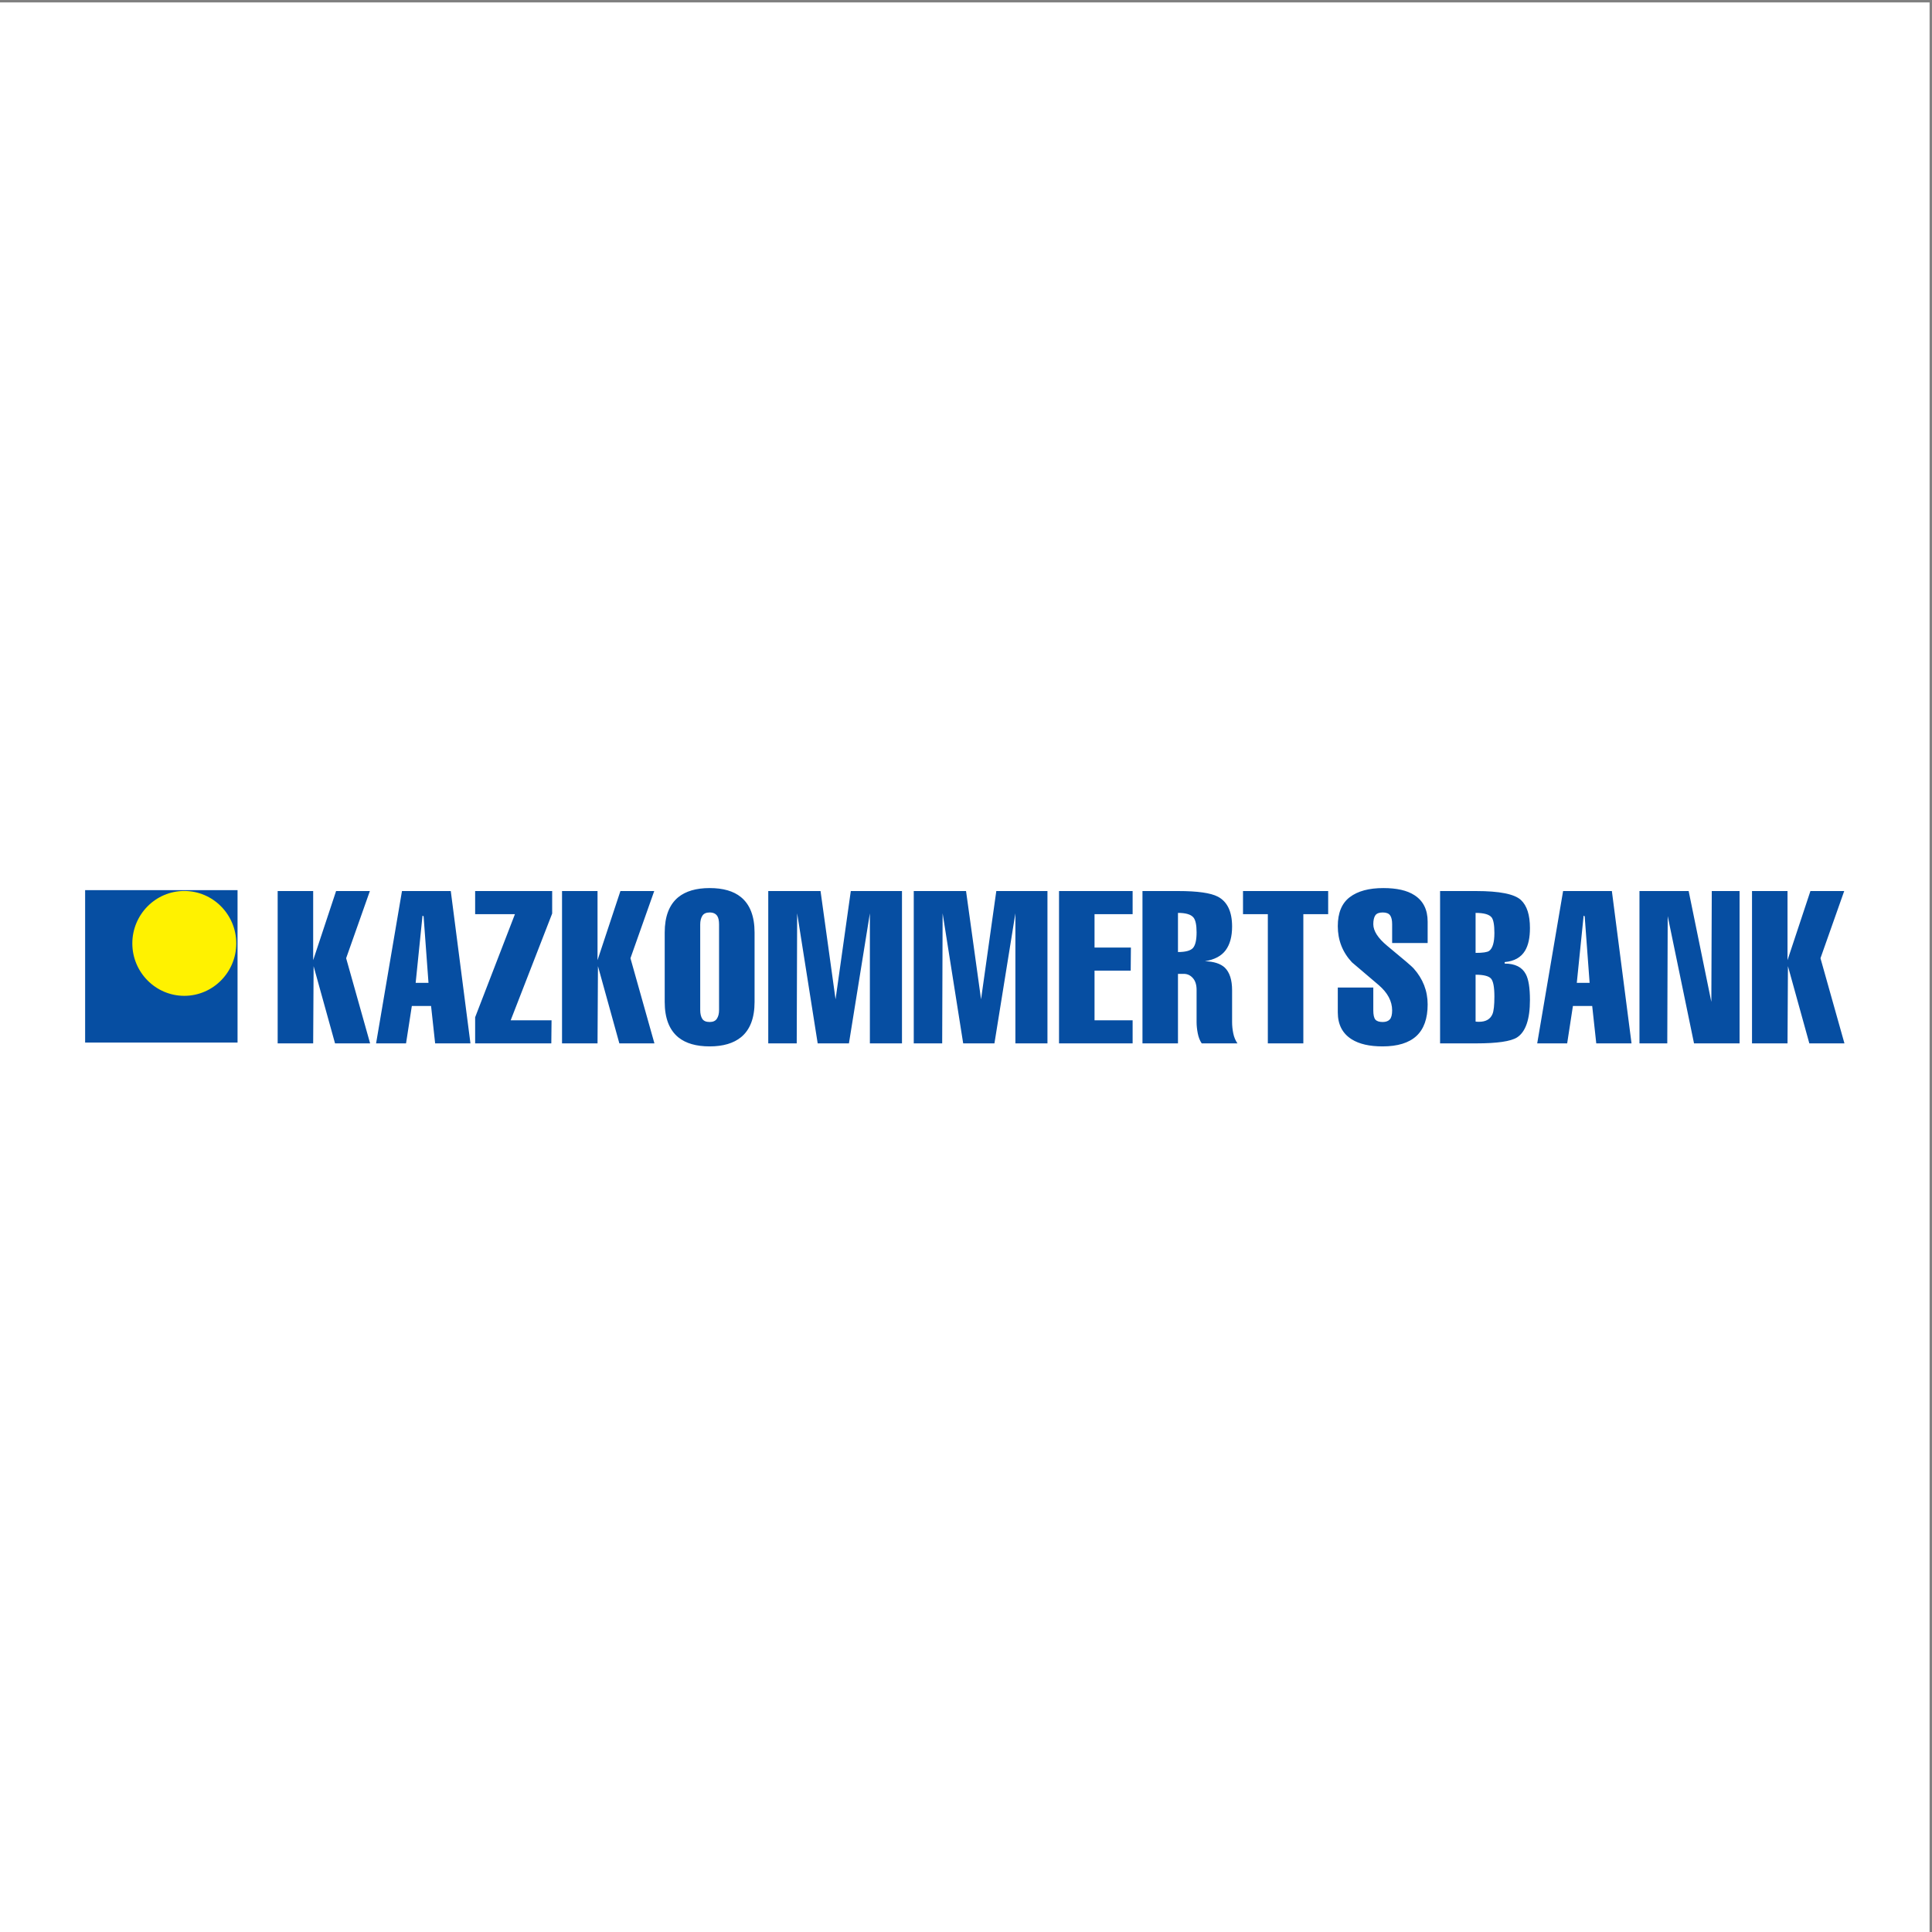
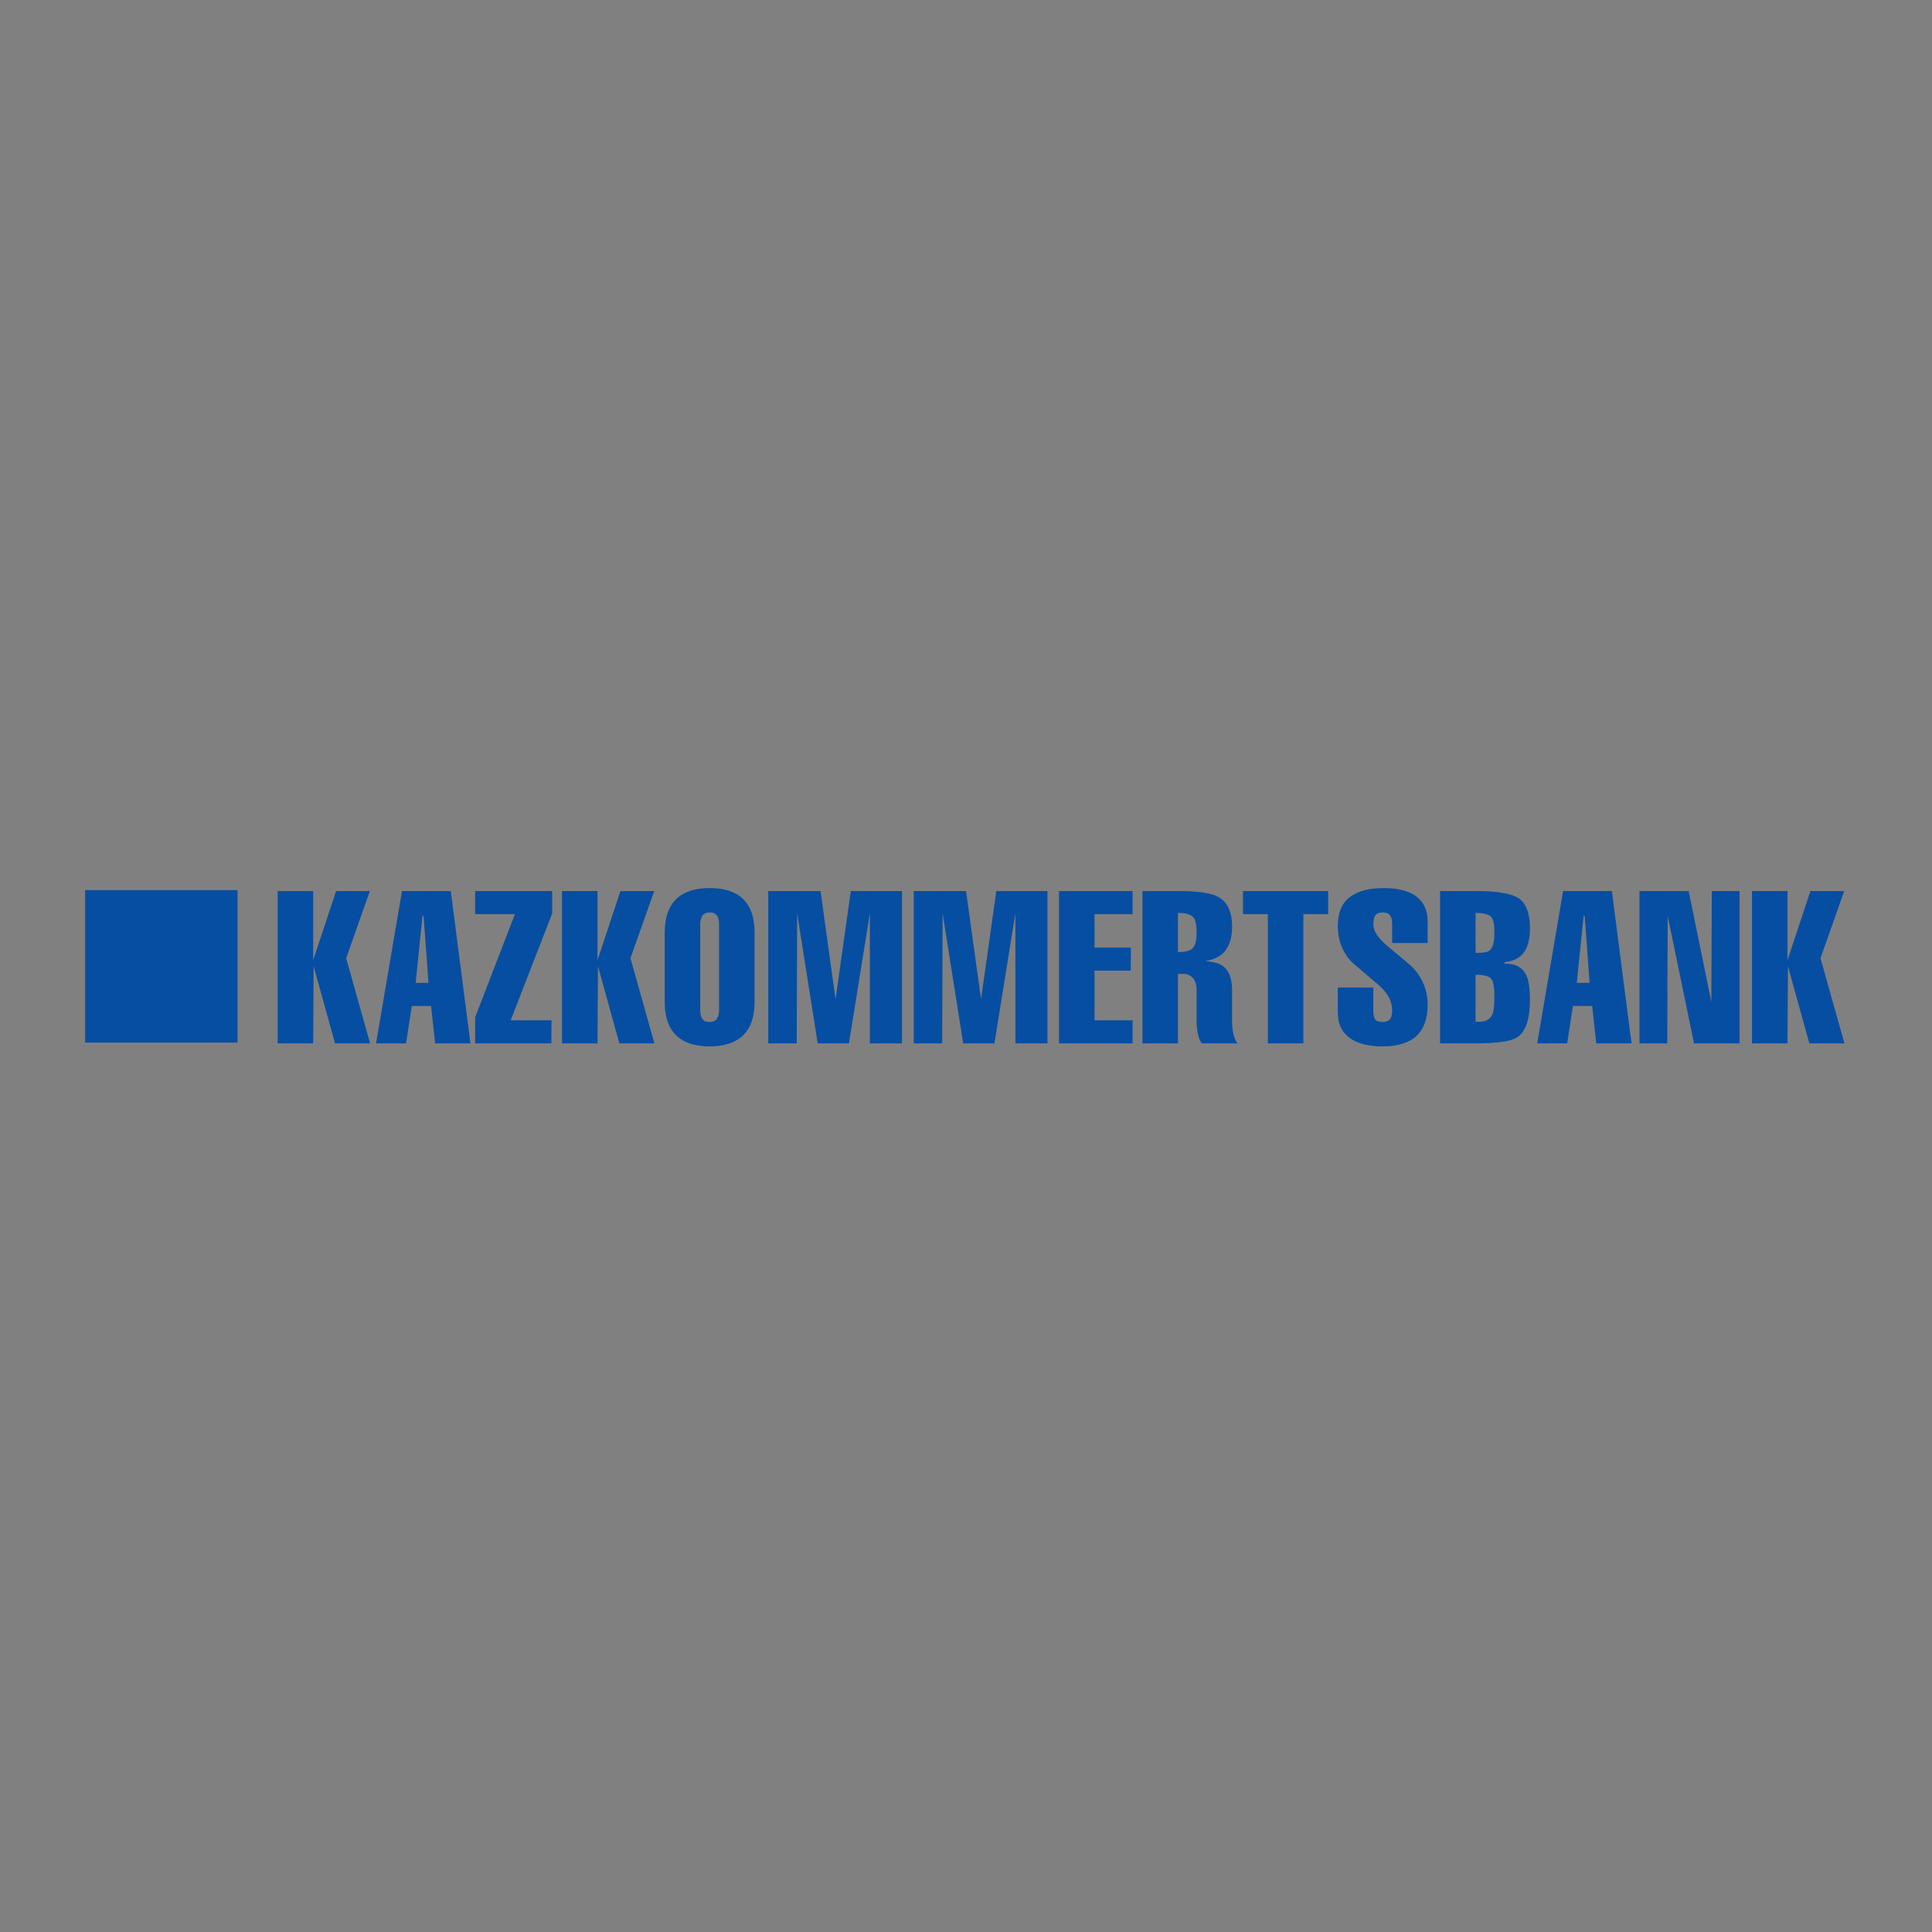
<svg xmlns="http://www.w3.org/2000/svg" width="193pt" height="193pt" viewBox="0 0 193 193" version="1.1">
  <rect x="0" y="0" width="193" height="193" fill="#808080" stroke="none" />
  <g id="surface1">
-     <path style=" stroke:none;fill-rule:evenodd;fill:rgb(100%,100%,100%);fill-opacity:1;" d="M 0 0.242 L 192.758 0.242 L 192.758 193 L 0 193 L 0 0.242 " />
    <path style=" stroke:none;fill-rule:evenodd;fill:rgb(2.699%,30.6%,63.499%);fill-opacity:1;" d="M 8.504 88.922 L 23.73 88.922 L 23.73 104.148 L 8.504 104.148 L 8.504 88.922 " />
-     <path style=" stroke:none;fill-rule:evenodd;fill:rgb(100%,94.899%,0%);fill-opacity:1;" d="M 18.41 89.004 C 15.547 89.004 13.219 91.355 13.219 94.242 C 13.219 97.129 15.547 99.48 18.41 99.48 C 21.27 99.48 23.602 97.129 23.602 94.242 C 23.602 91.355 21.27 89.004 18.41 89.004 " />
    <path style=" stroke:none;fill-rule:evenodd;fill:rgb(2.699%,30.6%,63.499%);fill-opacity:1;" d="M 31.285 104.23 L 27.738 104.23 L 27.738 89.012 L 31.285 89.012 L 31.285 95.918 L 33.574 89.012 L 36.949 89.012 L 34.578 95.723 L 36.973 104.23 L 33.469 104.23 L 31.328 96.516 Z M 40.156 89.012 L 45.031 89.012 L 46.996 104.23 L 43.469 104.23 L 43.062 100.492 L 41.141 100.492 L 40.562 104.23 L 37.57 104.23 Z M 41.523 98.184 L 42.805 98.184 L 42.316 91.535 L 42.207 91.473 Z M 55.074 104.23 L 47.465 104.23 L 47.465 101.621 L 51.441 91.32 L 47.465 91.32 L 47.465 89.012 L 55.16 89.012 L 55.16 91.258 L 51.016 101.922 L 55.098 101.922 Z M 59.691 104.23 L 56.145 104.23 L 56.145 89.012 L 59.691 89.012 L 59.691 95.918 L 61.977 89.012 L 65.355 89.012 L 62.98 95.723 L 65.375 104.23 L 61.871 104.23 L 59.734 96.516 Z M 75.379 93.16 L 75.379 100.086 C 75.379 101.695 74.93 102.871 74.031 103.609 C 73.277 104.223 72.23 104.531 70.891 104.531 C 69.551 104.531 68.512 104.23 67.77 103.633 C 66.859 102.891 66.402 101.707 66.402 100.086 L 66.402 93.16 C 66.402 91.551 66.852 90.375 67.75 89.633 C 68.504 89.02 69.551 88.715 70.891 88.715 C 72.23 88.715 73.27 89.012 74.012 89.613 C 74.922 90.352 75.379 91.535 75.379 93.16 Z M 69.949 92.348 L 69.949 100.898 C 69.949 101.27 70.02 101.559 70.152 101.773 C 70.289 101.988 70.535 102.094 70.891 102.094 C 71.234 102.094 71.477 101.984 71.617 101.762 C 71.762 101.539 71.832 101.254 71.832 100.898 L 71.832 92.348 C 71.832 91.977 71.773 91.699 71.66 91.516 C 71.504 91.27 71.246 91.152 70.891 91.152 C 70.547 91.152 70.305 91.262 70.164 91.48 C 70.023 91.703 69.949 91.992 69.949 92.348 Z M 79.59 104.23 L 76.746 104.23 L 76.746 89.012 L 81.969 89.012 L 83.469 99.828 L 84.992 89.012 L 90.105 89.012 L 90.105 104.23 L 86.898 104.23 L 86.898 91.234 L 84.805 104.23 L 81.684 104.23 L 79.633 91.234 Z M 94.121 104.23 L 91.281 104.23 L 91.281 89.012 L 96.504 89.012 L 98.004 99.828 L 99.527 89.012 L 104.637 89.012 L 104.637 104.23 L 101.434 104.23 L 101.434 91.234 L 99.34 104.23 L 96.219 104.23 L 94.164 91.234 Z M 113.145 104.23 L 105.793 104.23 L 105.793 89.012 L 113.145 89.012 L 113.145 91.32 L 109.34 91.32 L 109.34 94.656 L 112.973 94.656 L 112.953 96.965 L 109.34 96.965 L 109.34 101.922 L 113.145 101.922 Z M 117.676 104.23 L 114.129 104.23 L 114.129 89.012 L 117.695 89.012 C 119.621 89.012 120.938 89.199 121.652 89.57 C 122.605 90.066 123.082 91.066 123.082 92.562 C 123.082 93.559 122.867 94.344 122.441 94.922 C 122.016 95.5 121.324 95.867 120.367 96.023 C 121.266 96.051 121.93 96.266 122.355 96.664 C 122.84 97.137 123.082 97.891 123.082 98.93 L 123.082 102.113 C 123.082 102.473 123.121 102.844 123.199 103.227 C 123.277 103.609 123.418 103.945 123.617 104.23 L 120.047 104.23 C 119.863 103.961 119.73 103.625 119.652 103.227 C 119.574 102.828 119.535 102.457 119.535 102.113 L 119.535 98.887 C 119.535 98.375 119.41 97.98 119.16 97.703 C 118.91 97.422 118.609 97.285 118.254 97.285 L 117.676 97.285 Z M 117.676 91.195 L 117.676 95.105 C 118.445 95.105 118.945 94.965 119.184 94.688 C 119.418 94.41 119.535 93.895 119.535 93.141 C 119.535 92.398 119.43 91.898 119.215 91.645 C 118.957 91.344 118.445 91.195 117.676 91.195 Z M 126.652 91.32 L 124.172 91.32 L 124.172 89.012 L 132.68 89.012 L 132.68 91.32 L 130.199 91.32 L 130.199 104.23 L 126.652 104.23 Z M 142.617 94.207 L 139.07 94.207 L 139.07 92.324 C 139.07 91.926 139.004 91.633 138.867 91.438 C 138.73 91.246 138.484 91.152 138.129 91.152 C 137.773 91.152 137.527 91.246 137.391 91.438 C 137.258 91.633 137.188 91.926 137.188 92.324 C 137.188 92.996 137.652 93.715 138.578 94.484 C 140.188 95.809 141.062 96.559 141.207 96.73 C 142.148 97.781 142.617 98.988 142.617 100.34 C 142.617 101.75 142.242 102.801 141.496 103.492 C 140.746 104.184 139.617 104.531 138.109 104.531 C 136.812 104.531 135.785 104.297 135.031 103.824 C 134.105 103.242 133.641 102.344 133.641 101.133 L 133.641 98.652 L 137.188 98.652 L 137.188 100.938 C 137.188 101.383 137.258 101.684 137.391 101.848 C 137.527 102.012 137.773 102.094 138.129 102.094 C 138.441 102.094 138.68 102.008 138.836 101.836 C 138.992 101.664 139.07 101.367 139.07 100.938 C 139.07 100.012 138.617 99.164 137.715 98.395 C 136.809 97.625 135.922 96.871 135.051 96.129 C 134.109 95.117 133.641 93.914 133.641 92.52 C 133.641 91.195 134.039 90.227 134.84 89.621 C 135.637 89.016 136.754 88.715 138.191 88.715 C 139.531 88.715 140.566 88.949 141.293 89.422 C 142.176 89.988 142.617 90.871 142.617 92.07 Z M 143.859 104.23 L 143.859 89.012 L 147.449 89.012 C 149.801 89.012 151.297 89.312 151.938 89.91 C 152.535 90.469 152.836 91.398 152.836 92.711 C 152.836 93.68 152.672 94.434 152.344 94.977 C 151.941 95.645 151.266 96.023 150.312 96.109 L 150.312 96.258 C 151.352 96.258 152.059 96.613 152.43 97.328 C 152.699 97.84 152.836 98.695 152.836 99.891 C 152.836 101.828 152.406 103.078 151.551 103.633 C 150.926 104.031 149.559 104.23 147.449 104.23 Z M 147.406 97.371 L 147.406 102.051 C 147.492 102.066 147.605 102.074 147.746 102.074 C 148.43 102.074 148.879 101.816 149.094 101.301 C 149.223 100.988 149.285 100.406 149.285 99.551 C 149.285 98.594 149.168 97.992 148.934 97.742 C 148.699 97.496 148.188 97.371 147.406 97.371 Z M 147.406 91.195 L 147.406 95.191 C 148.117 95.191 148.566 95.125 148.754 94.996 C 149.109 94.742 149.285 94.145 149.285 93.203 C 149.285 92.406 149.191 91.883 149.008 91.645 C 148.766 91.344 148.23 91.195 147.406 91.195 Z M 156.148 89.012 L 161.02 89.012 L 162.984 104.23 L 159.461 104.23 L 159.055 100.492 L 157.129 100.492 L 156.555 104.23 L 153.562 104.23 Z M 157.516 98.184 L 158.797 98.184 L 158.305 91.535 L 158.199 91.473 Z M 163.777 104.23 L 163.777 89.012 L 168.691 89.012 L 170.957 100.086 L 171 89.012 L 173.777 89.012 L 173.777 104.23 L 169.227 104.23 L 166.598 91.516 L 166.555 104.23 Z M 178.566 104.23 L 175.02 104.23 L 175.02 89.012 L 178.566 89.012 L 178.566 95.918 L 180.855 89.012 L 184.23 89.012 L 181.859 95.723 L 184.254 104.23 L 180.746 104.23 L 178.609 96.516 L 178.566 104.23 " />
  </g>
</svg>